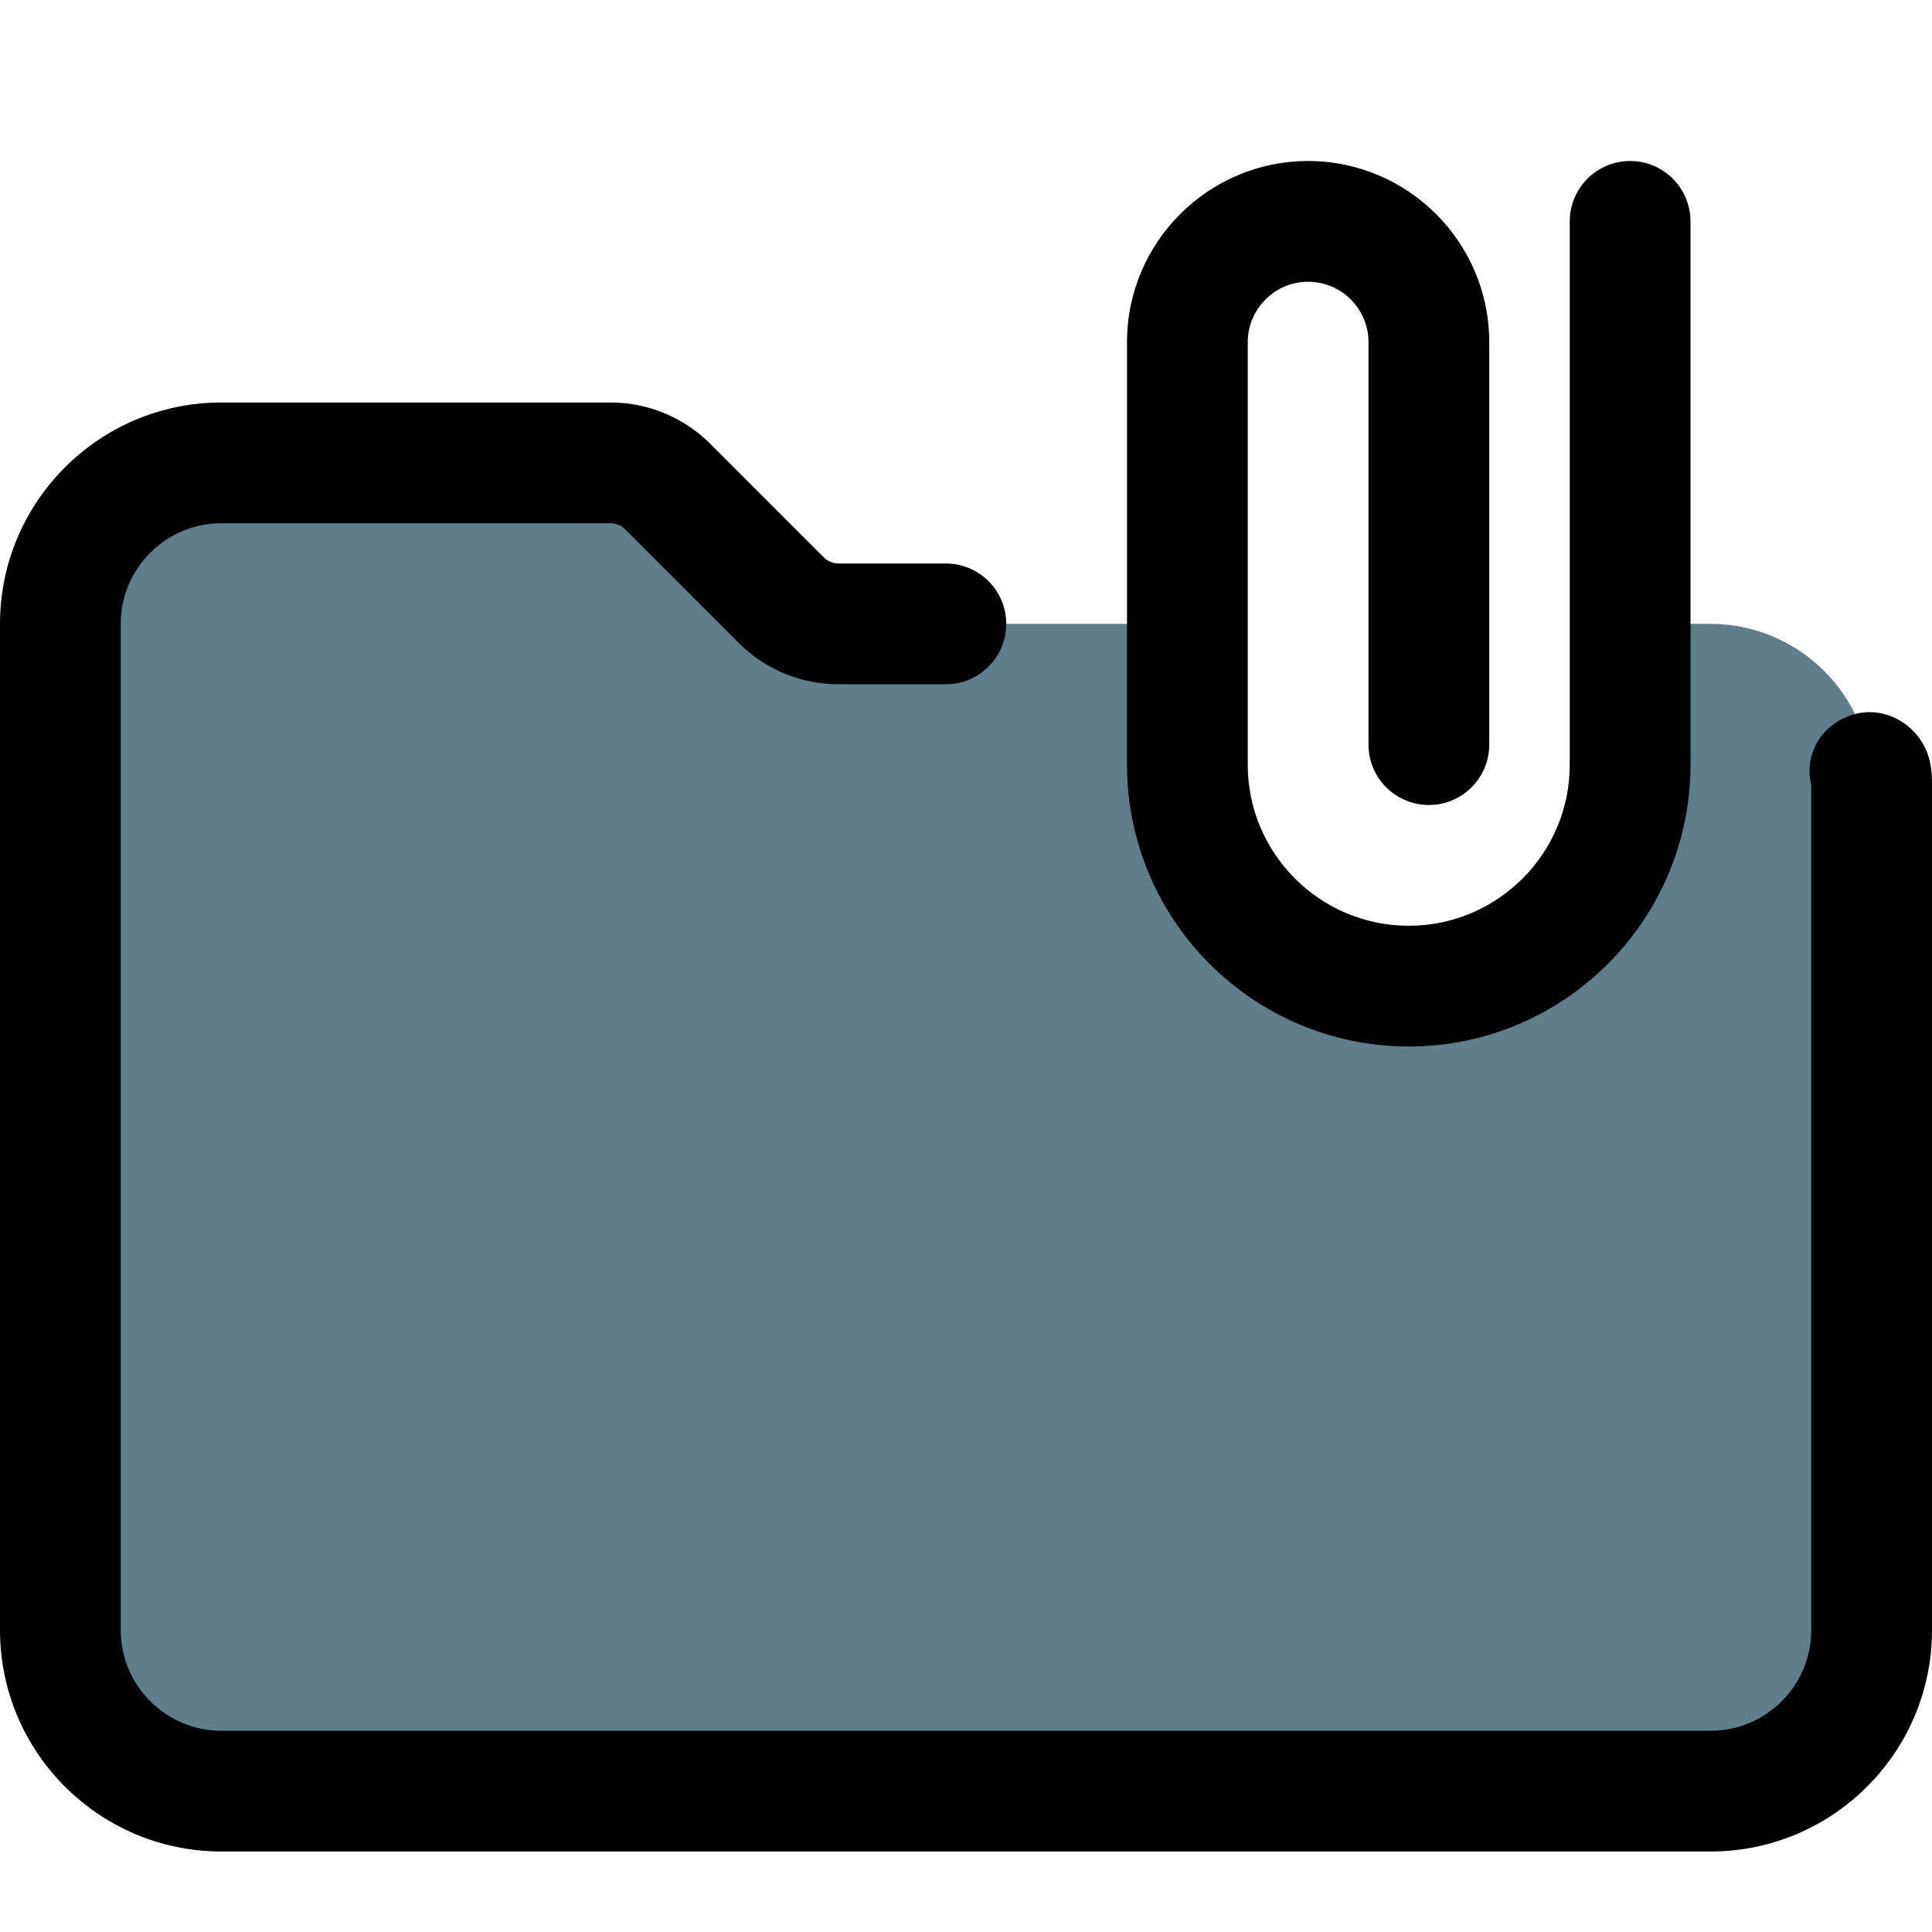
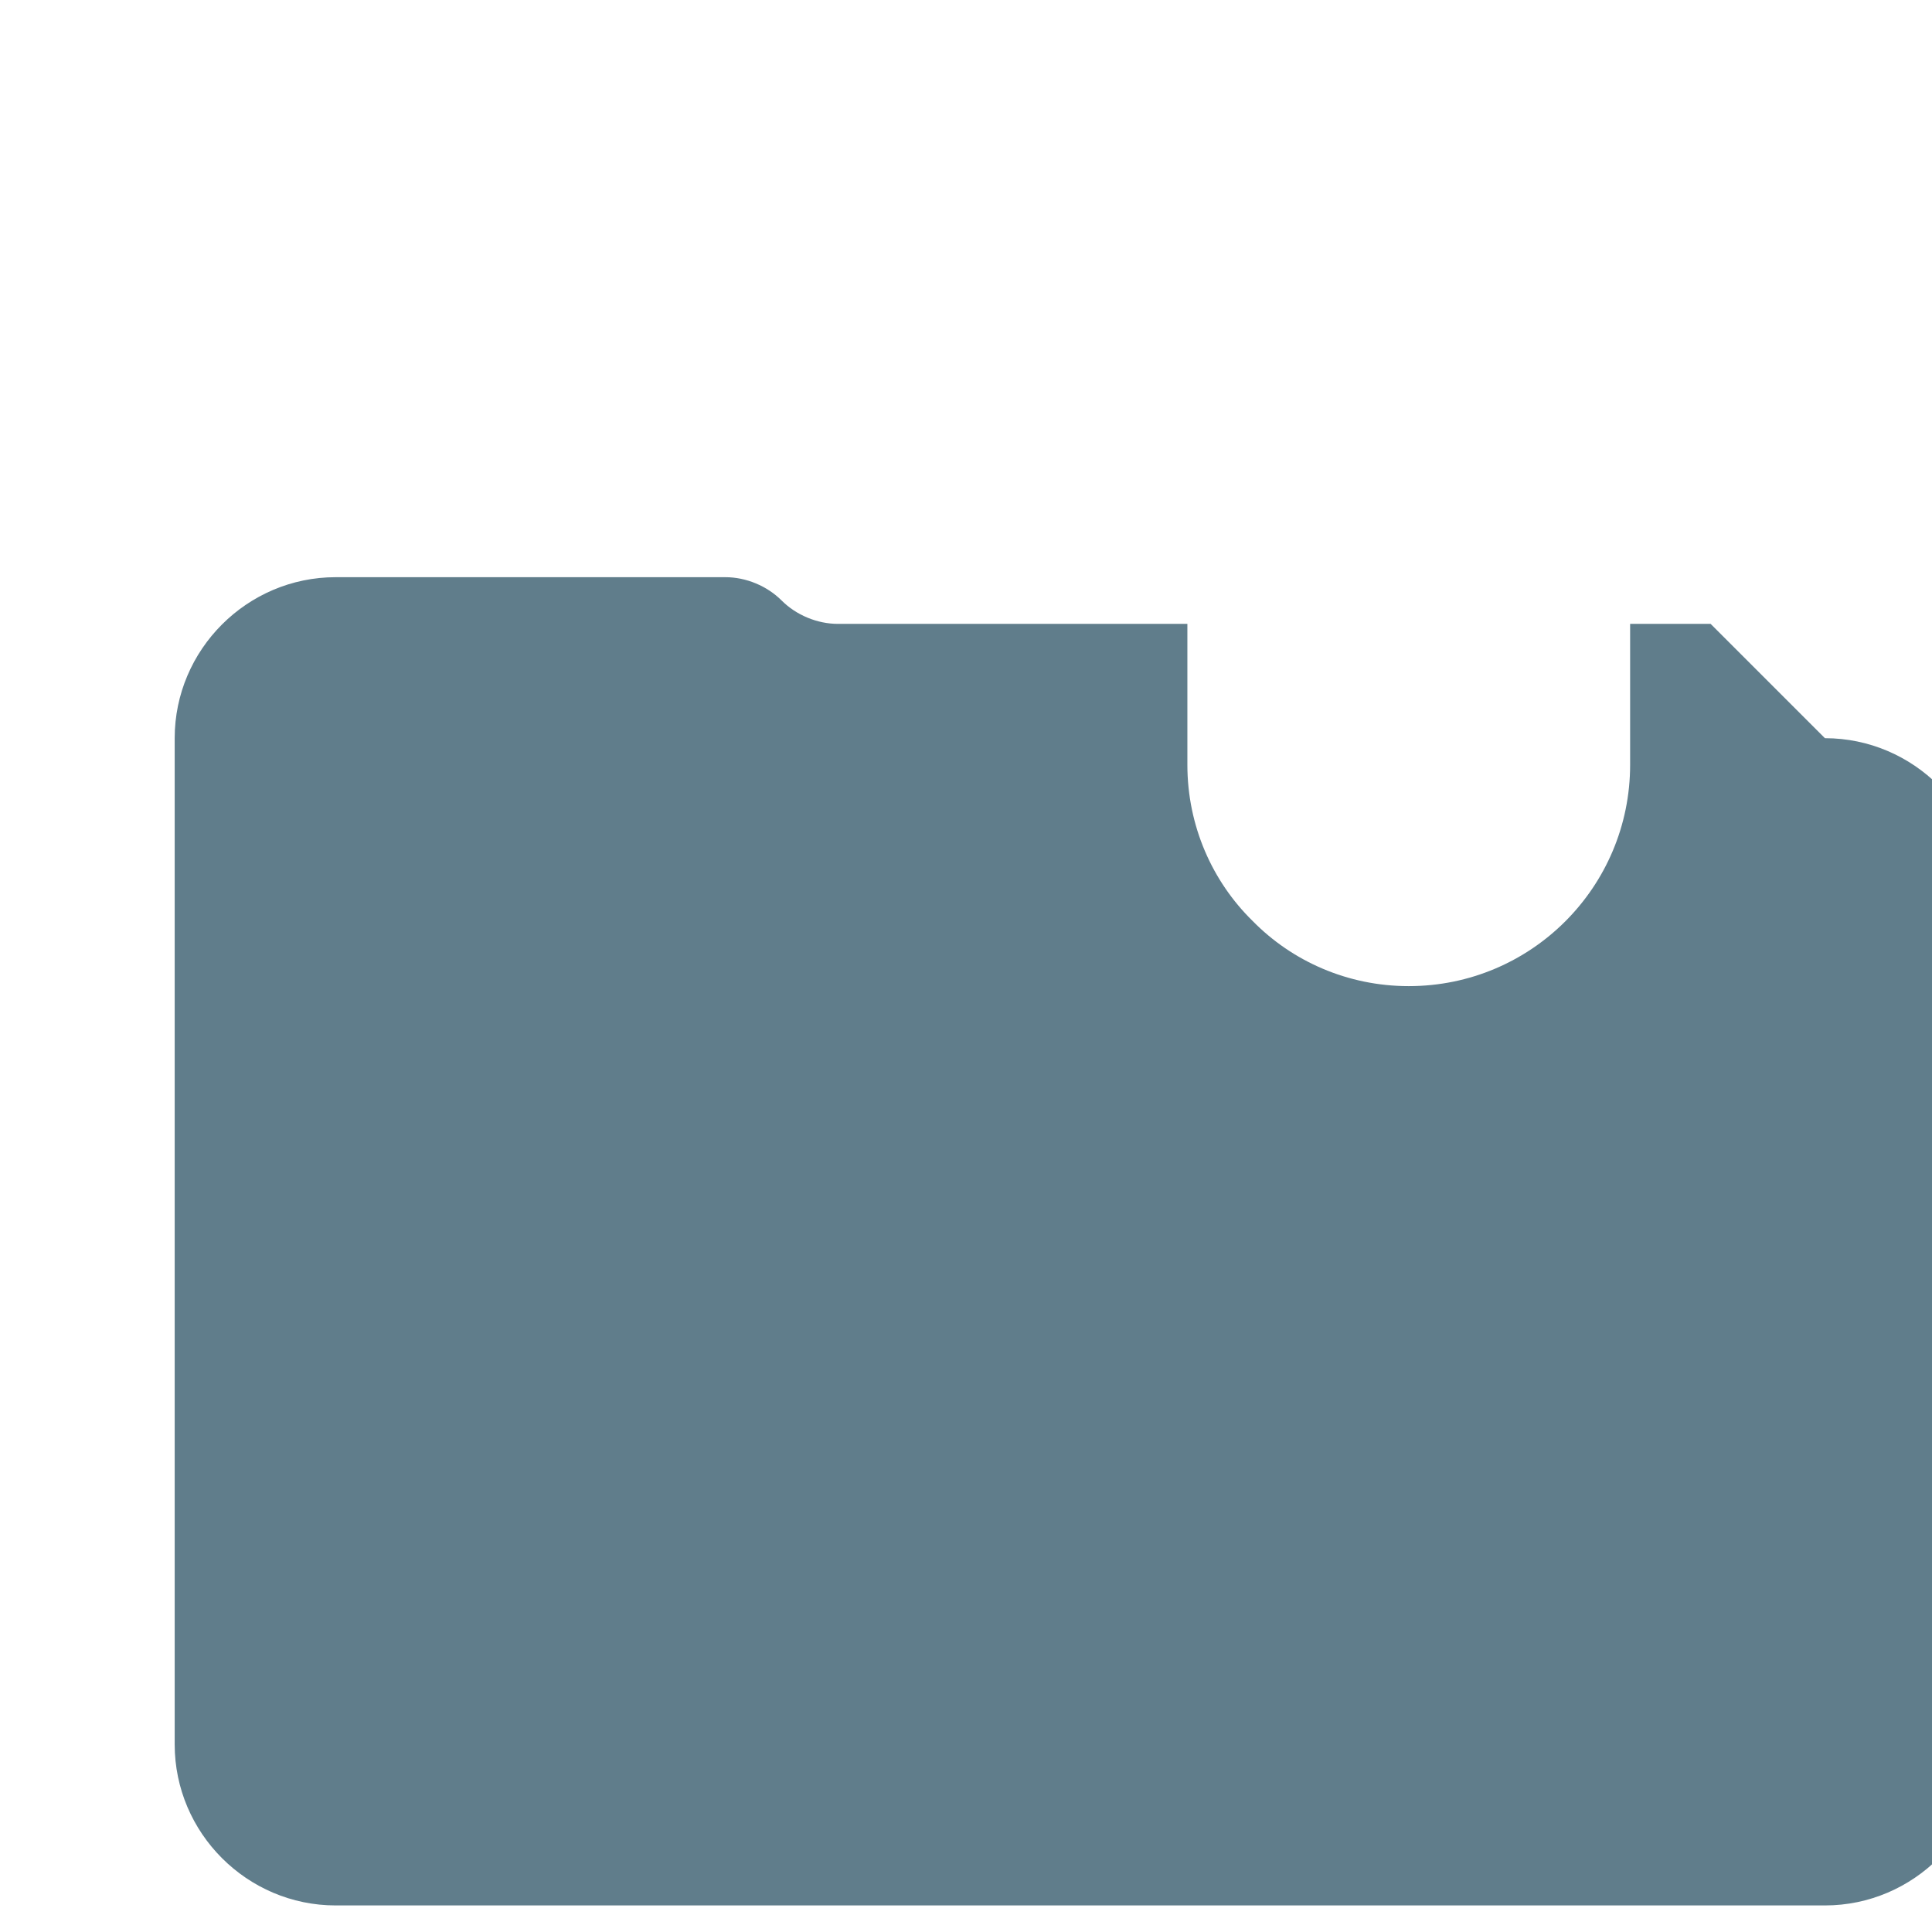
<svg xmlns="http://www.w3.org/2000/svg" id="_x31__x2C_5_px" enable-background="new 0 0 24 24" height="512" viewBox="0 0 24 24" width="512">
  <g>
-     <path d="m21.25 7.75h-1v1.75c0 1.52-1.23 2.75-2.75 2.75-.76 0-1.45-.31-1.94-.81-.5-.49-.81-1.18-.81-1.94v-1.75h-4.34c-.26 0-.52-.11-.7-.29l-1.42-1.42c-.18-.18-.44-.29-.7-.29h-4.84c-1.1 0-2 .9-2 2v12.5c0 1.1.9 2 2 2h18.5c1.1 0 2-.9 2-2v-10.5c0-1.1-.9-2-2-2z" fill="#607d8b" />
+     <path d="m21.25 7.75h-1v1.75c0 1.52-1.23 2.75-2.75 2.75-.76 0-1.45-.31-1.94-.81-.5-.49-.81-1.18-.81-1.94v-1.75h-4.34c-.26 0-.52-.11-.7-.29c-.18-.18-.44-.29-.7-.29h-4.84c-1.1 0-2 .9-2 2v12.5c0 1.1.9 2 2 2h18.5c1.1 0 2-.9 2-2v-10.5c0-1.1-.9-2-2-2z" fill="#607d8b" />
  </g>
  <g>
-     <path d="m17.5 13c-1.93 0-3.5-1.57-3.5-3.5v-5.25c0-1.24 1.01-2.25 2.25-2.25s2.25 1.01 2.25 2.25v5c0 .414-.336.75-.75.75s-.75-.336-.75-.75v-5c0-.413-.337-.75-.75-.75s-.75.337-.75.75v5.25c0 1.103.897 2 2 2s2-.897 2-2v-6.75c0-.414.336-.75.75-.75s.75.336.75.75v6.75c0 1.93-1.57 3.5-3.5 3.5z" />
-   </g>
+     </g>
  <g>
-     <path d="m21.25 23h-18.5c-1.517 0-2.75-1.233-2.75-2.75v-12.5c0-1.517 1.233-2.75 2.75-2.75h4.84c.458 0 .906.186 1.23.51l1.42 1.42c.041.041.113.07.17.07h1.34c.414 0 .75.336.75.75s-.336.75-.75.75h-1.34c-.458 0-.906-.186-1.23-.51l-1.42-1.42c-.041-.041-.113-.07-.17-.07h-4.84c-.689 0-1.25.561-1.25 1.25v12.5c0 .689.561 1.25 1.25 1.25h18.5c.689 0 1.25-.561 1.25-1.25v-10.5c-.099-.402.154-.784.557-.883.4-.099.814.172.912.575.031.128.031.241.031.308v10.5c0 1.517-1.233 2.75-2.75 2.75z" />
-   </g>
+     </g>
</svg>